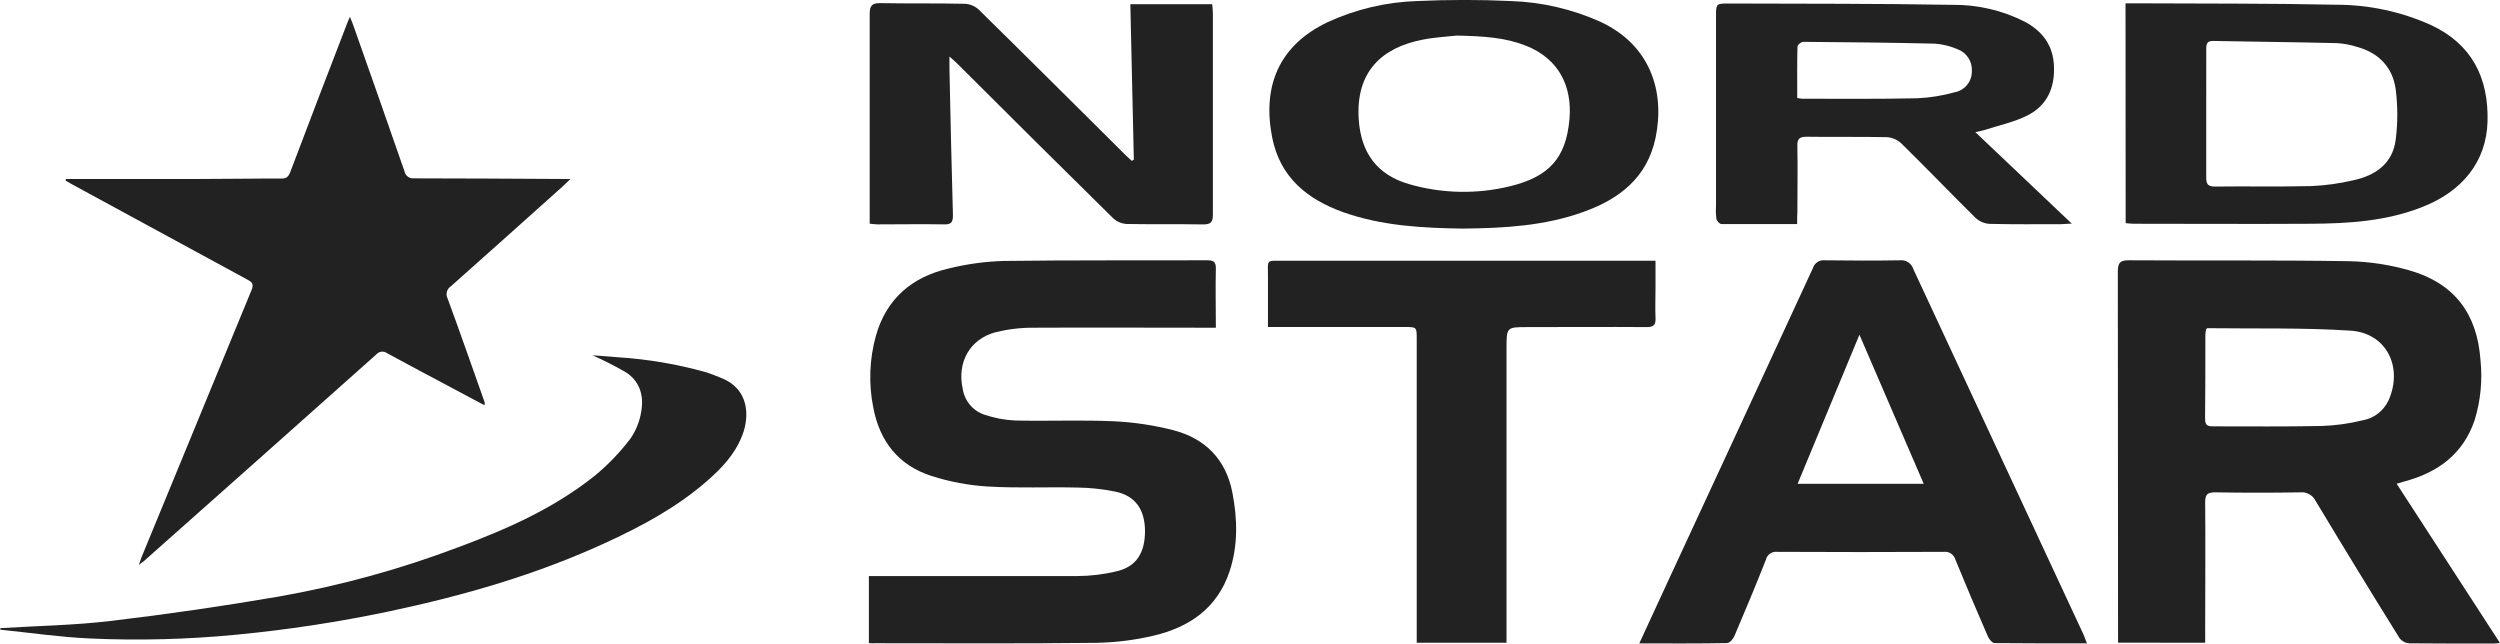
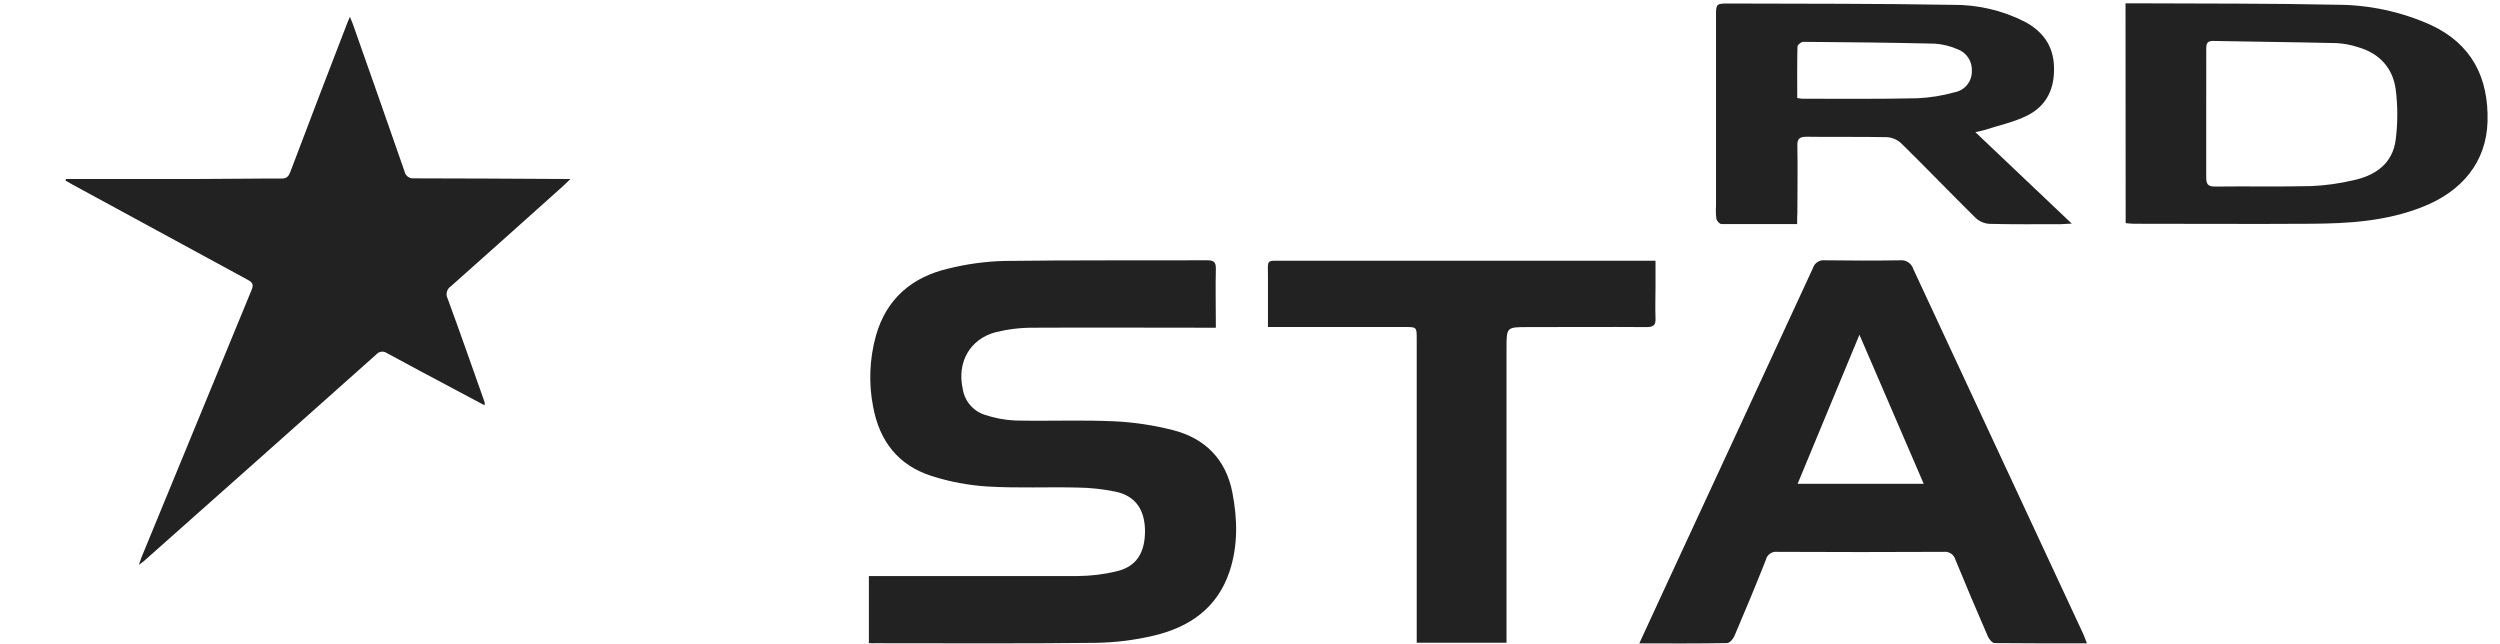
<svg xmlns="http://www.w3.org/2000/svg" width="439" height="113" viewBox="0 0 439 113" fill="none">
  <g clip-path="url(#clip0_174_670)">
    <path d="M11.602 31.427C19.458 31.427 27.348 31.427 35.154 31.427C39.928 31.427 44.693 31.335 49.466 31.352C50.295 31.352 50.66 31.027 50.975 30.202C54.289 21.437 57.64 12.678 61.027 3.924C61.127 3.683 61.234 3.441 61.45 2.949C61.665 3.499 61.831 3.858 61.964 4.233C64.997 12.839 68.038 21.437 71.021 30.06C71.09 30.441 71.299 30.781 71.606 31.014C71.913 31.247 72.296 31.356 72.679 31.318C81.314 31.318 89.95 31.385 98.576 31.427H100.168C99.538 32.035 99.198 32.385 98.833 32.709C92.297 38.575 85.748 44.426 79.184 50.264C78.826 50.493 78.569 50.851 78.466 51.265C78.362 51.679 78.421 52.117 78.629 52.489C80.842 58.512 82.955 64.586 85.101 70.635C85.119 70.815 85.119 70.996 85.101 71.176L79.433 68.16C75.604 66.119 71.759 64.094 67.939 62.003C67.656 61.803 67.309 61.716 66.966 61.76C66.623 61.803 66.308 61.973 66.082 62.236C52.502 74.345 38.903 86.436 25.284 98.512C25.077 98.695 24.845 98.845 24.381 99.186C24.613 98.537 24.721 98.178 24.861 97.829C31.292 82.182 37.734 66.538 44.187 50.897C44.635 49.814 44.187 49.514 43.466 49.114C33.24 43.56 23.019 38.006 12.804 32.451L11.511 31.718L11.602 31.427Z" fill="#222222" />
-     <path d="M371.932 112.85V111.184C371.932 90.022 371.918 68.863 371.89 47.706C371.89 46.107 372.296 45.698 373.871 45.707C386.724 45.79 399.561 45.657 412.431 45.865C416.104 45.939 419.752 46.5 423.279 47.531C430.995 49.797 434.981 55.096 435.569 63.169C435.948 66.755 435.596 70.381 434.533 73.825C432.536 79.657 428.21 82.89 422.467 84.473L420.851 84.94L439 112.917C438.42 112.967 438.13 113.008 437.832 113.008C432.909 113.008 427.986 113.008 423.064 112.967C422.732 112.945 422.408 112.853 422.113 112.697C421.819 112.54 421.561 112.323 421.357 112.059C416.384 104.06 411.476 96.032 406.63 87.972C406.384 87.47 405.991 87.055 405.504 86.784C405.016 86.513 404.458 86.398 403.904 86.456C398.931 86.539 393.959 86.539 388.987 86.456C387.636 86.456 387.222 86.806 387.23 88.206C387.296 95.654 387.23 103.111 387.23 110.559V112.867L371.932 112.85ZM387.396 57.804C387.325 58.116 387.281 58.434 387.263 58.754C387.263 63.703 387.263 68.652 387.213 73.6C387.213 74.859 387.885 74.867 388.796 74.867C395.119 74.867 401.442 74.933 407.757 74.8C410.132 74.717 412.492 74.39 414.801 73.825C415.807 73.658 416.757 73.246 417.567 72.624C418.378 72.002 419.024 71.191 419.451 70.26C422.011 64.427 419.036 58.462 412.746 58.062C404.393 57.521 395.989 57.737 387.611 57.629C387.57 57.629 387.528 57.687 387.396 57.804Z" fill="#222222" />
    <path d="M152.576 112.925V101.153H154.822C166.283 101.153 177.745 101.153 189.197 101.153C191.52 101.142 193.834 100.863 196.092 100.319C199.565 99.486 201.065 97.079 201.065 93.204C201.023 89.513 199.407 87.114 195.952 86.347C193.723 85.886 191.456 85.641 189.181 85.614C183.943 85.489 178.698 85.748 173.435 85.431C170.087 85.225 166.778 84.604 163.582 83.582C157.781 81.724 154.466 77.516 153.339 71.526C152.513 67.365 152.672 63.067 153.803 58.979C155.626 52.497 160.101 48.681 166.457 47.181C169.683 46.37 172.987 45.914 176.311 45.823C188.186 45.665 200.062 45.748 211.946 45.706C213.032 45.706 213.529 45.923 213.504 47.165C213.421 50.497 213.504 53.921 213.504 57.546H211.324C201.421 57.546 191.518 57.496 181.615 57.546C179.337 57.525 177.066 57.788 174.852 58.329C170.294 59.537 168.032 63.619 169.051 68.26C169.205 69.302 169.644 70.28 170.319 71.086C170.993 71.892 171.877 72.495 172.872 72.826C174.633 73.419 176.469 73.761 178.325 73.842C184.076 73.975 189.844 73.717 195.587 73.975C199.1 74.139 202.588 74.661 205.996 75.533C211.631 76.983 215.286 80.665 216.413 86.531C217.3 91.138 217.416 95.77 215.924 100.294C213.786 106.793 208.838 110.151 202.557 111.625C199.23 112.41 195.829 112.831 192.413 112.883C179.51 113.033 166.598 112.95 153.687 112.95C153.397 112.983 153.082 112.95 152.576 112.925Z" fill="#222222" />
    <path d="M287.857 112.983C289.515 109.401 291.023 106.11 292.548 102.819C301.161 84.262 309.763 65.677 318.354 47.065C318.49 46.629 318.774 46.255 319.155 46.007C319.536 45.759 319.992 45.653 320.443 45.707C324.852 45.765 329.26 45.782 333.661 45.707C334.166 45.655 334.674 45.782 335.097 46.064C335.52 46.347 335.833 46.768 335.981 47.256C345.926 68.651 355.885 90.036 365.857 111.409C366.064 111.867 366.213 112.342 366.462 112.975C360.918 112.975 355.589 112.975 350.252 112.925C349.854 112.925 349.291 112.259 349.084 111.784C347.136 107.301 345.222 102.811 343.374 98.287C343.254 97.848 342.981 97.467 342.606 97.213C342.23 96.959 341.776 96.849 341.327 96.904C331.581 96.954 321.838 96.954 312.098 96.904C311.648 96.844 311.192 96.956 310.82 97.216C310.448 97.477 310.185 97.867 310.084 98.312C308.31 102.802 306.454 107.26 304.556 111.7C304.332 112.217 303.727 112.917 303.272 112.925C298.25 113.017 293.228 112.983 287.857 112.983ZM326.517 58.779C322.805 67.743 319.258 76.275 315.661 84.956H337.805L326.517 58.779Z" fill="#222222" />
-     <path d="M0.059 110.301C6.539 109.901 13.045 109.801 19.484 109.034C29.318 107.868 39.13 106.443 48.92 104.76C59.723 102.86 70.325 99.945 80.586 96.054C89.005 92.913 97.243 89.297 104.47 83.515C106.78 81.611 108.863 79.444 110.677 77.058C111.683 75.616 112.344 73.959 112.608 72.217C113.113 69.418 112.268 66.894 109.939 65.394C108.029 64.289 106.062 63.285 104.047 62.386C105.555 62.503 106.989 62.603 108.414 62.728C113.723 63.056 118.982 63.953 124.102 65.402C124.931 65.669 125.809 66.035 126.654 66.369C131.503 68.268 131.677 73.034 130.342 76.45C129.008 79.866 126.729 82.198 124.218 84.406C118.914 89.047 112.873 92.296 106.657 95.171C94.318 100.886 81.439 104.585 68.321 107.36C59.443 109.23 50.467 110.599 41.437 111.459C32.921 112.282 24.359 112.502 15.813 112.117C10.542 111.884 5.296 111.109 0.067 110.576L0.059 110.301Z" fill="#222222" />
    <path d="M222.653 57.421V48.656C222.653 45.44 222.239 45.798 225.43 45.79C246.579 45.79 267.733 45.79 288.893 45.79H290.708V50.514C290.708 52.288 290.634 54.063 290.708 55.829C290.774 57.054 290.377 57.446 289.134 57.437C282.189 57.387 275.244 57.437 268.291 57.437C264.545 57.437 264.545 57.437 264.545 61.212V112.867H248.775V110.976C248.775 93.829 248.775 76.68 248.775 59.529C248.775 57.421 248.775 57.421 246.628 57.421H222.653Z" fill="#222222" />
-     <path d="M199.101 28.027C198.894 18.979 198.695 9.94 198.488 0.733L212.866 0.733C212.908 1.283 212.982 1.833 212.982 2.4C212.982 14.18 212.982 25.961 212.982 37.742C212.982 39.041 212.568 39.408 211.275 39.408C206.816 39.333 202.358 39.408 197.899 39.333C197.01 39.293 196.161 38.946 195.496 38.35C186.419 29.413 177.38 20.445 168.38 11.447C167.958 11.031 167.51 10.614 166.723 9.915C166.723 10.973 166.723 11.581 166.723 12.164C166.913 20.712 167.087 29.26 167.336 37.8C167.336 39.058 167.021 39.425 165.795 39.4C161.908 39.333 158.013 39.4 154.126 39.4C153.72 39.4 153.297 39.333 152.717 39.283V37.642C152.717 25.919 152.717 14.189 152.717 2.458C152.717 0.933 153.181 0.517 154.656 0.55C159.579 0.642 164.51 0.55 169.433 0.667C170.328 0.708 171.18 1.061 171.844 1.666C180.488 10.156 189.065 18.713 197.659 27.244C198.007 27.594 198.38 27.919 198.745 28.252L199.101 28.027Z" fill="#222222" />
    <path d="M315.578 39.341C310.962 39.341 306.619 39.341 302.277 39.341C301.962 39.341 301.448 38.783 301.399 38.417C301.301 37.693 301.279 36.962 301.332 36.234V2.908C301.332 0.65 301.332 0.608 303.644 0.617C316.705 0.667 329.774 0.617 342.843 0.85C347.262 0.798 351.629 1.818 355.572 3.824C358.68 5.491 360.545 7.99 360.677 11.631C360.843 15.497 359.409 18.571 356.003 20.279C353.633 21.47 350.948 22.02 348.395 22.853C348.023 22.97 347.633 23.037 346.879 23.212L363.81 39.275C362.906 39.275 362.417 39.366 361.92 39.366C357.727 39.366 353.525 39.416 349.324 39.308C348.432 39.246 347.587 38.882 346.929 38.275C342.528 33.926 338.235 29.468 333.826 25.136C333.125 24.5 332.226 24.129 331.282 24.086C326.617 23.986 321.951 24.086 317.277 24.011C316.025 24.011 315.553 24.328 315.619 25.678C315.694 29.585 315.619 33.493 315.619 37.4C315.57 37.967 315.578 38.533 315.578 39.341ZM315.578 17.205C315.876 17.27 316.177 17.315 316.481 17.338C323.211 17.338 329.948 17.404 336.677 17.255C338.892 17.157 341.089 16.805 343.224 16.205C344.086 16.05 344.864 15.592 345.42 14.913C345.976 14.233 346.273 13.377 346.257 12.497C346.308 11.655 346.083 10.819 345.616 10.118C345.149 9.416 344.466 8.889 343.672 8.615C342.434 8.085 341.118 7.764 339.777 7.665C332.07 7.482 324.354 7.407 316.639 7.348C316.291 7.348 315.644 7.865 315.636 8.182C315.561 11.148 315.595 14.164 315.595 17.205H315.578Z" fill="#222222" />
    <path d="M373.241 0.583H375.196C386.915 0.642 398.616 0.583 410.351 0.833C416.016 0.844 421.616 2.044 426.793 4.357C434.028 7.69 437.019 13.622 436.812 21.345C436.613 28.352 432.42 33.593 425.367 36.342C419.053 38.841 412.464 39.25 405.818 39.291C395.442 39.358 385.1 39.291 374.699 39.291C374.243 39.291 373.788 39.225 373.266 39.183L373.241 0.583ZM387.412 19.996C387.412 23.695 387.412 27.394 387.412 31.093C387.412 32.243 387.619 32.76 388.937 32.76C394.589 32.684 400.241 32.818 405.884 32.676C408.358 32.566 410.816 32.225 413.227 31.66C417.089 30.827 420.155 28.76 420.685 24.52C421.058 21.588 421.058 18.62 420.685 15.688C420.163 11.872 417.768 9.323 414.006 8.265C412.822 7.879 411.593 7.647 410.351 7.573C403.1 7.398 395.848 7.332 388.605 7.19C387.578 7.19 387.42 7.673 387.42 8.531C387.428 12.356 387.412 16.155 387.412 19.996Z" fill="#222222" />
-     <path d="M256.904 40.141C249.844 40.041 242.708 39.683 235.855 37.258C229.556 34.992 224.791 31.16 223.399 24.161C221.634 15.247 224.501 8.015 233.103 3.907C238.052 1.621 243.406 0.355 248.849 0.183C254.327 -0.067 259.83 -0.075 265.299 0.183C270.734 0.36 276.082 1.599 281.045 3.832C289.821 7.915 292.39 16.088 290.724 24.161C289.266 31.21 284.318 34.992 277.987 37.233C271.241 39.666 264.156 40.066 256.904 40.141ZM255.835 6.249C254.534 6.399 252.139 6.515 249.81 6.965C242.816 8.331 238.001 12.439 238.598 21.037C239.004 26.869 241.838 30.71 247.407 32.326C253.207 34.008 259.344 34.135 265.208 32.693C271.995 31.026 275.004 27.777 275.6 20.895C276.089 15.23 273.794 10.314 267.91 8.007C264.363 6.615 260.667 6.349 255.835 6.249Z" fill="#222222" />
  </g>
  <defs>
    <clipPath id="clip0_174_670">
      <rect width="439" height="113" fill="white" />
    </clipPath>
  </defs>
</svg>